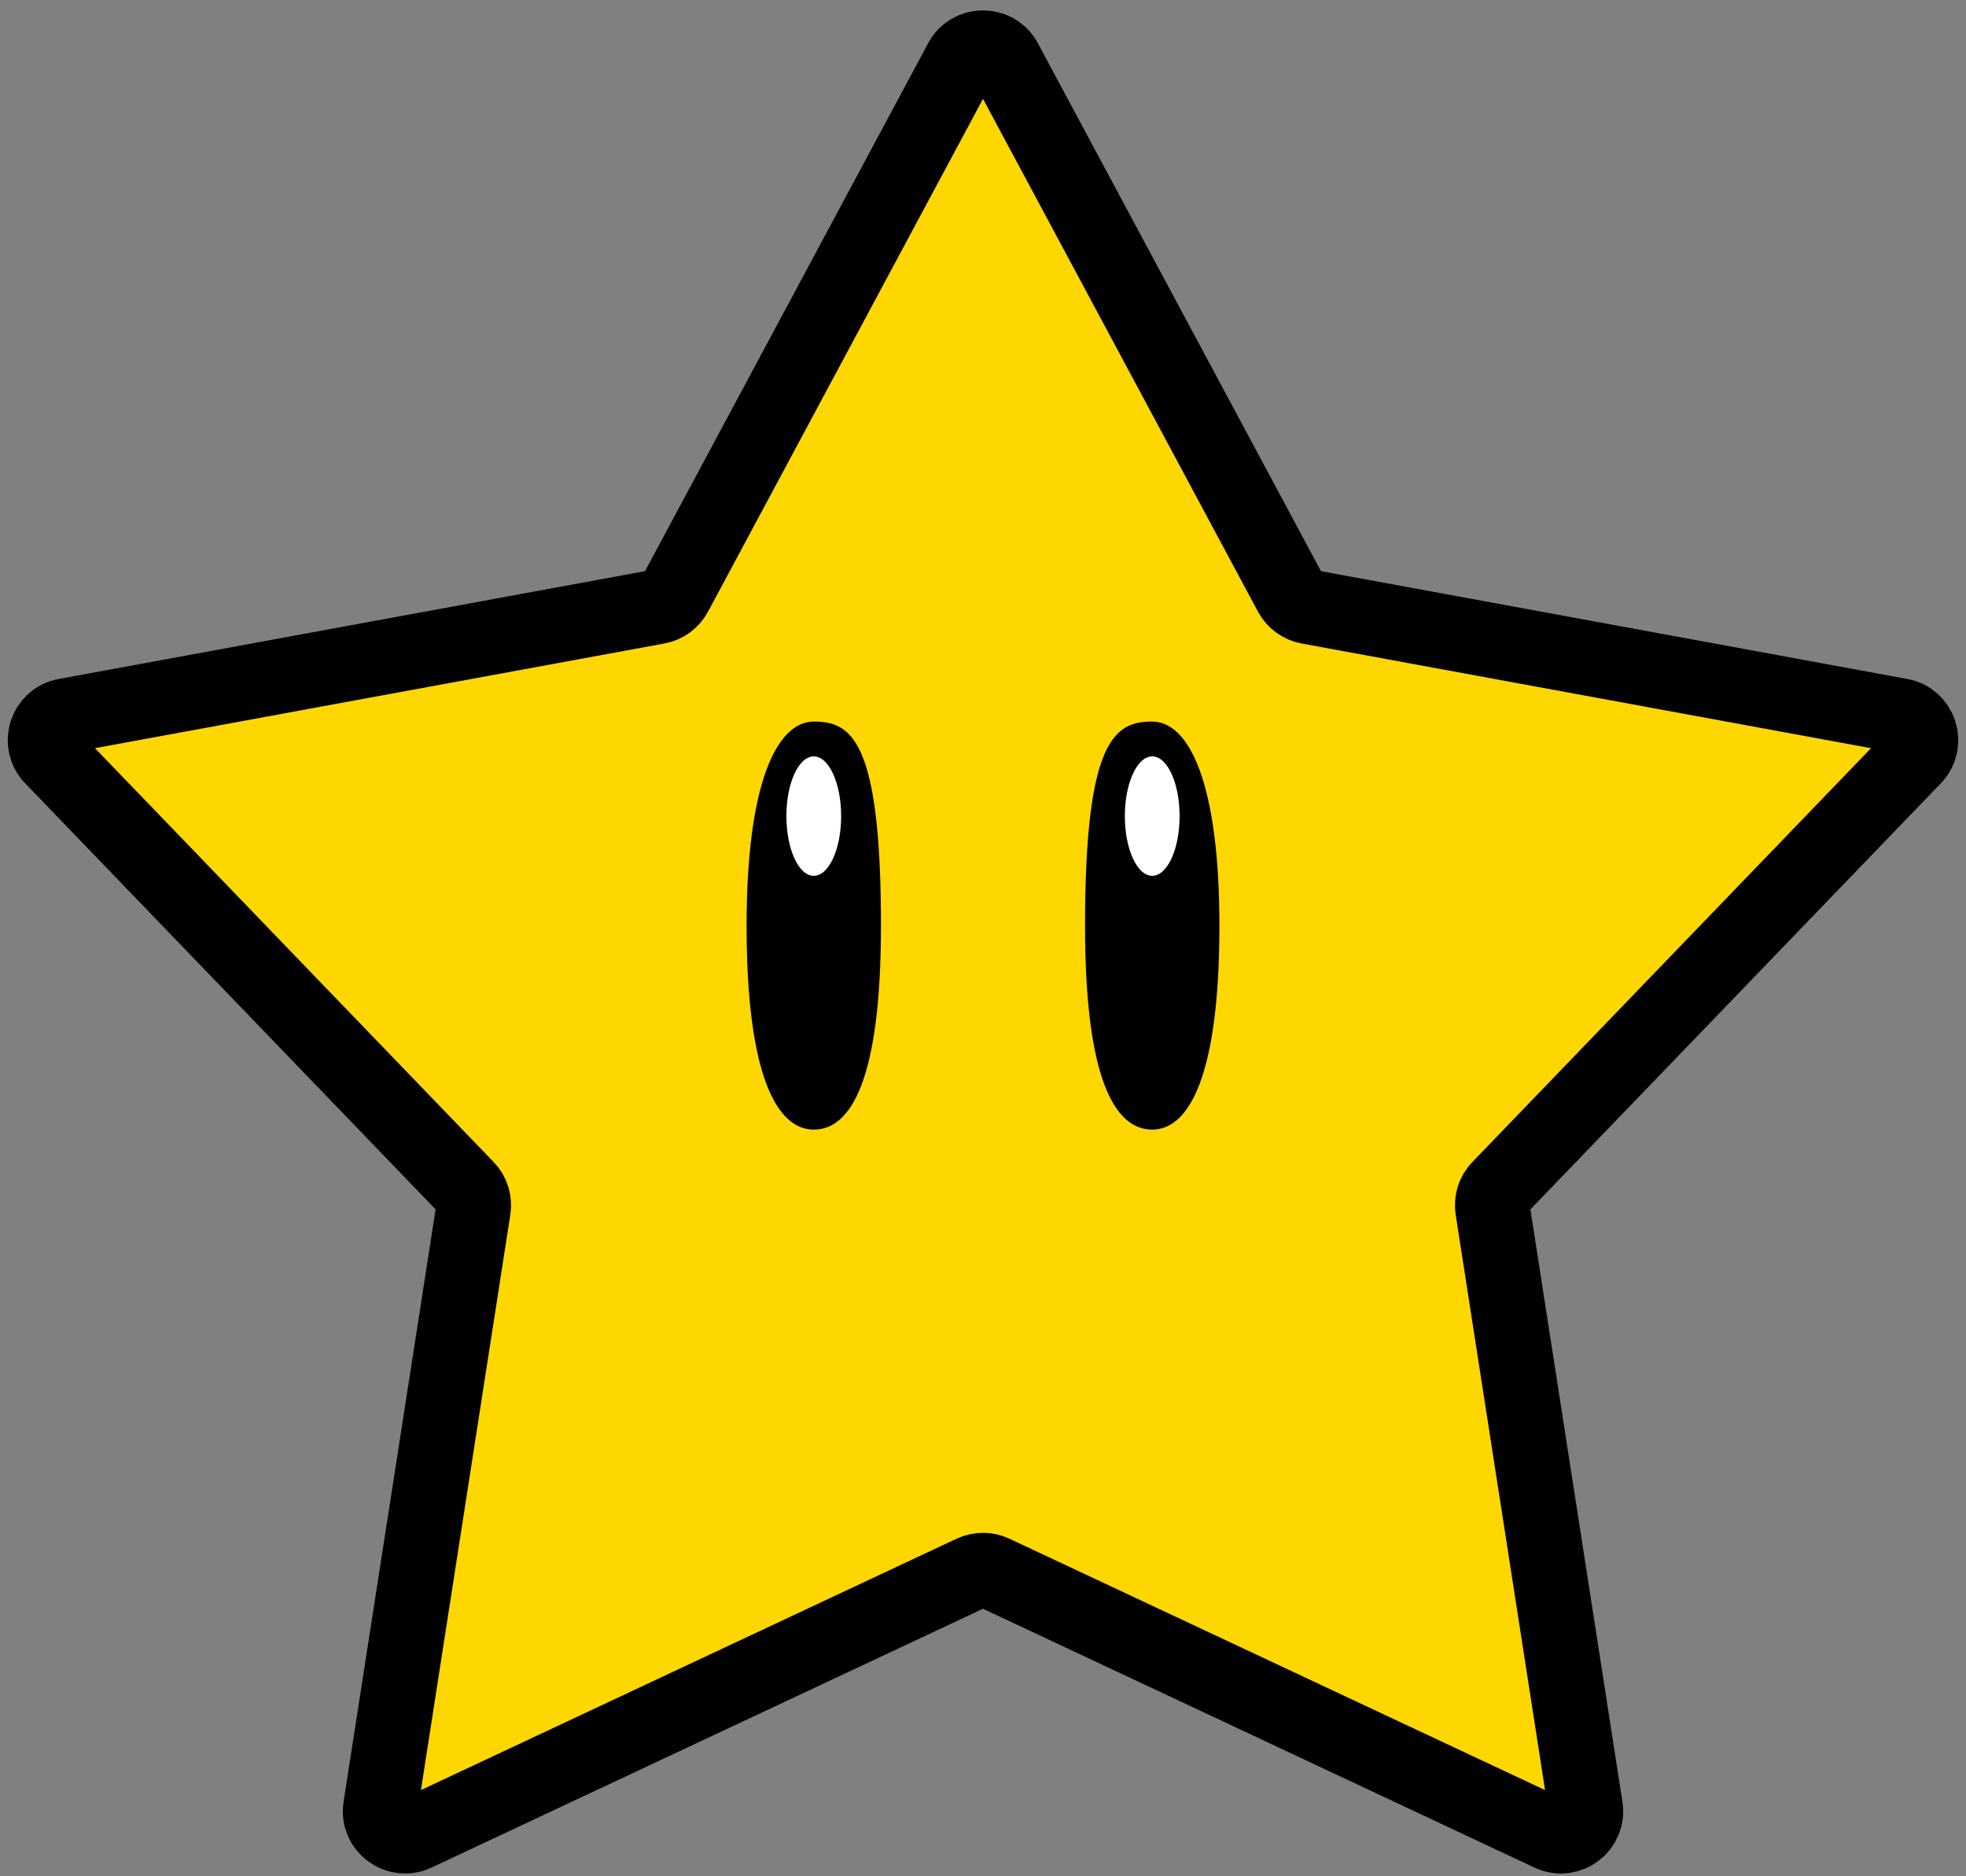
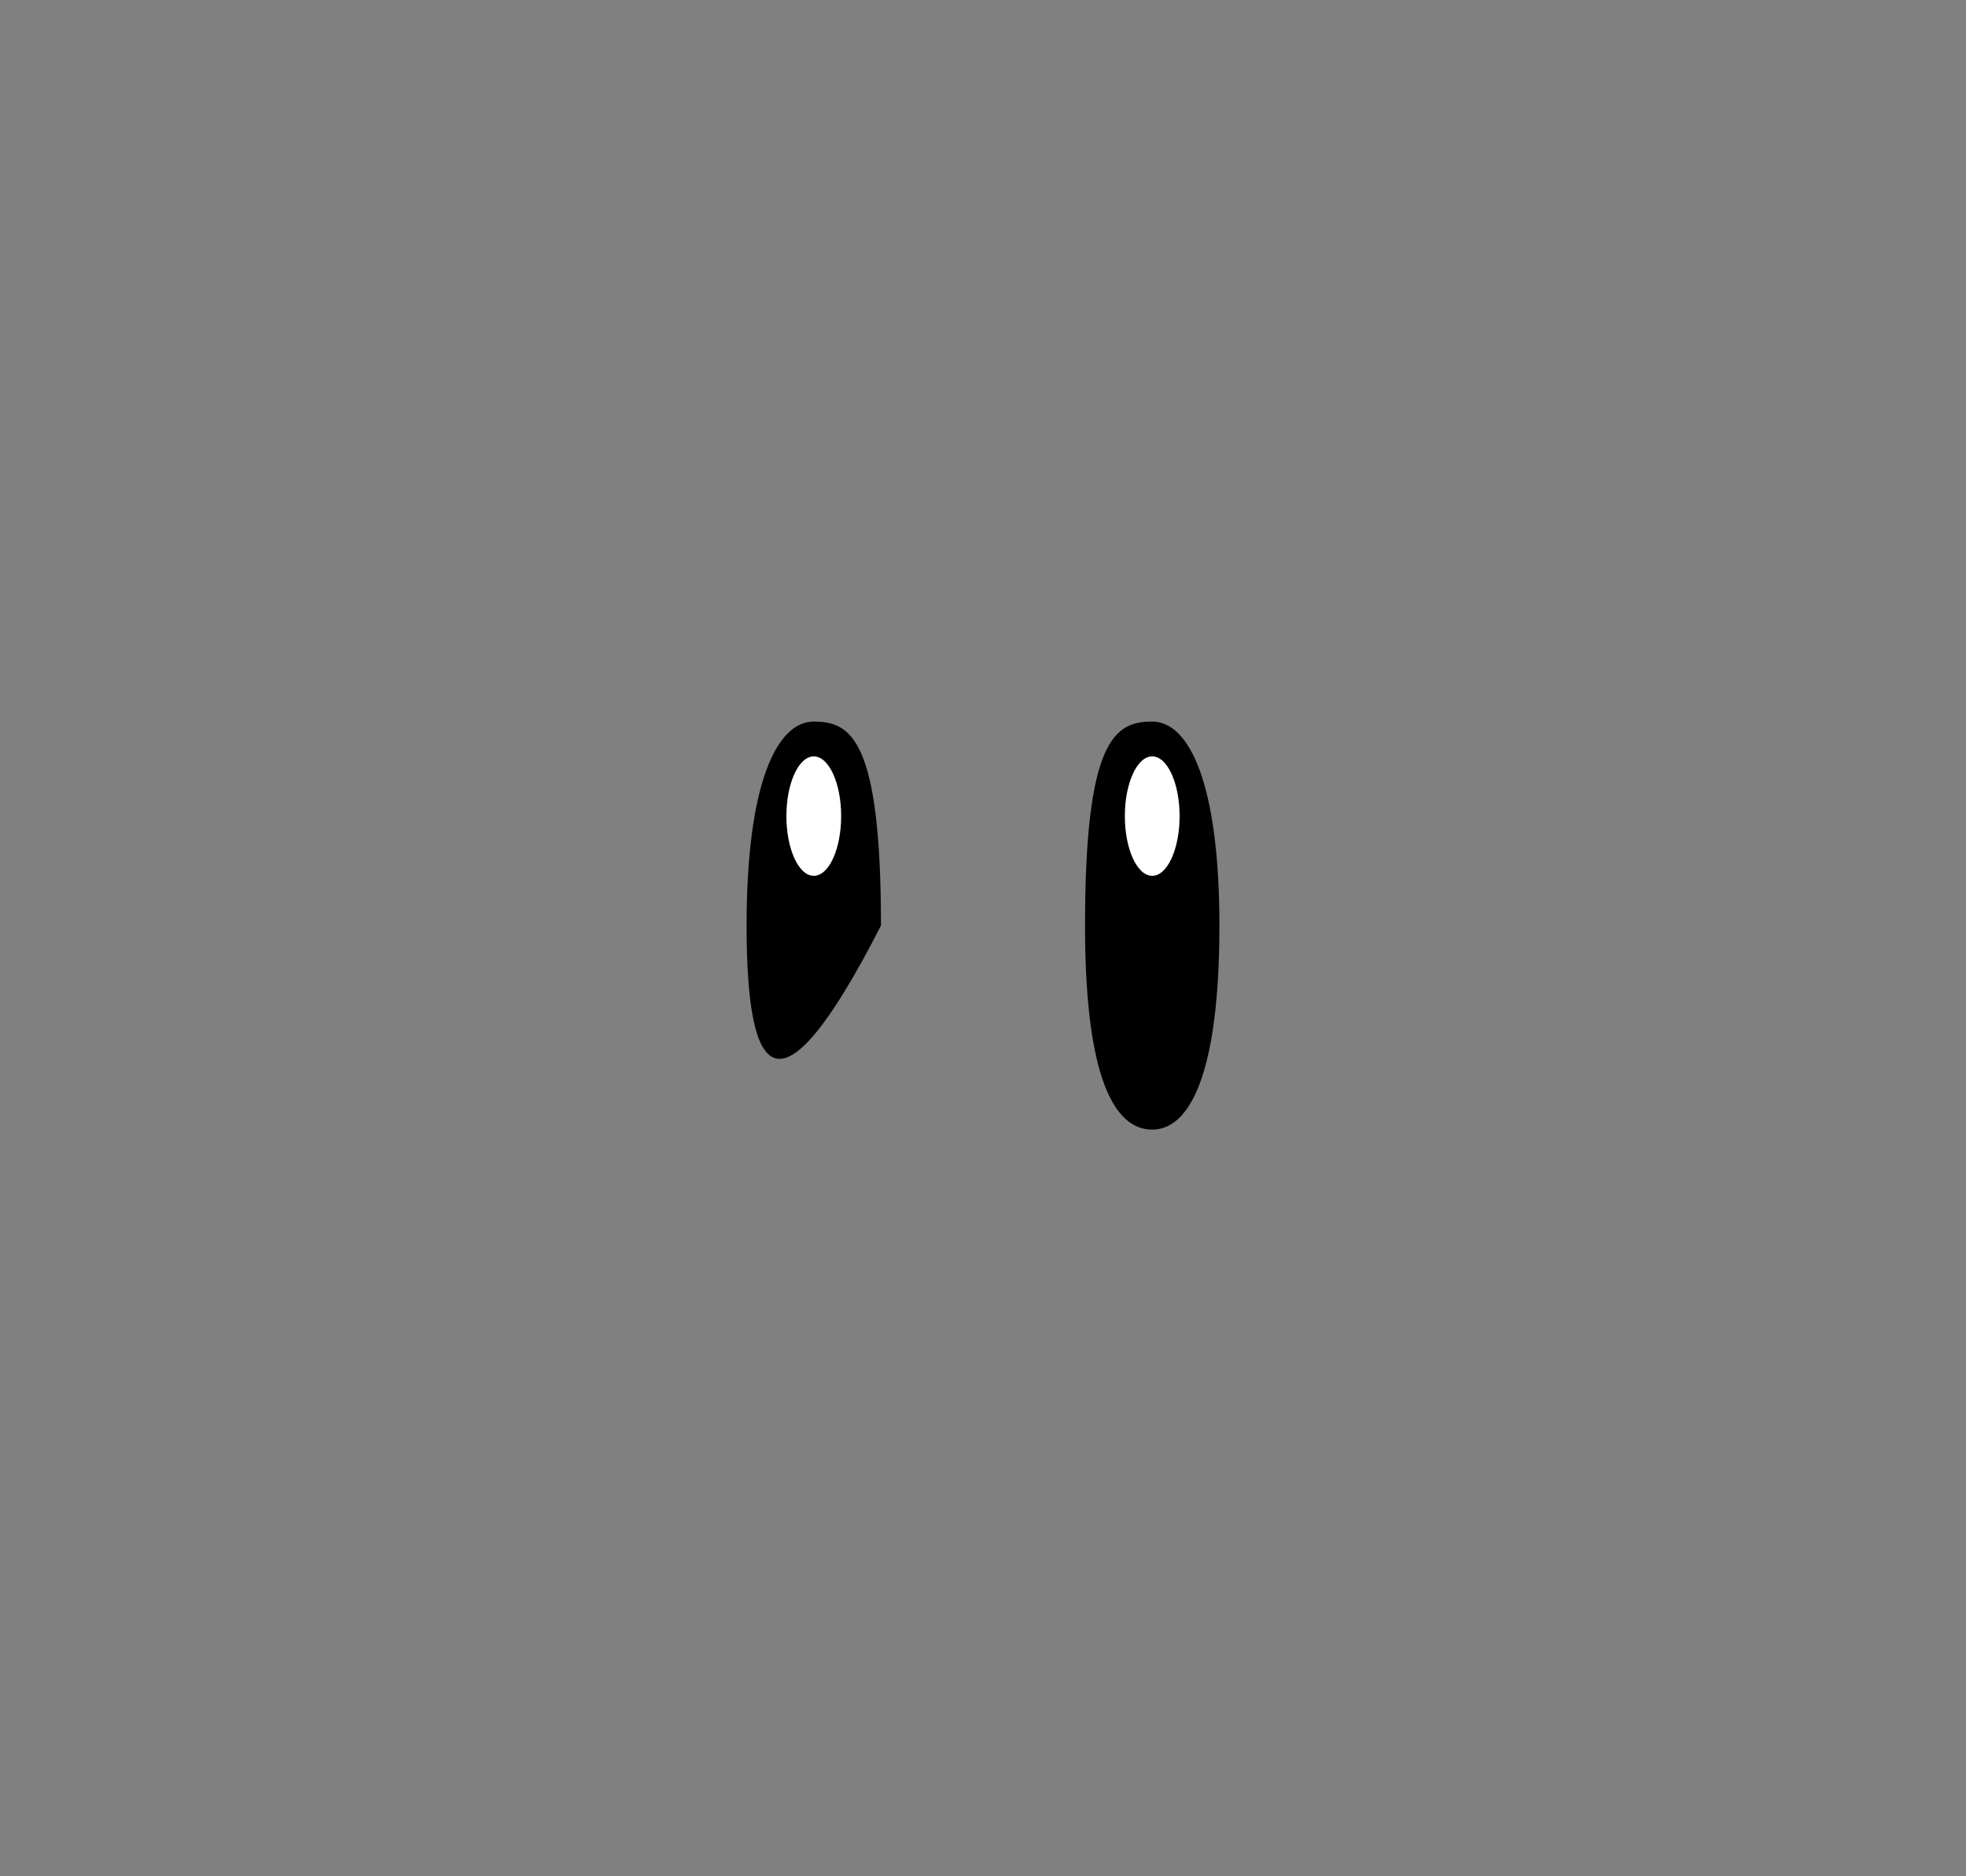
<svg xmlns="http://www.w3.org/2000/svg" width="395" height="377" viewBox="0 0 395 377">
  <rect x="0" y="0" width="395" height="377" fill="#808080" stroke="none" />
-   <path fill="gold" stroke="black" d="M259.363 119.38L201.907 12.219C200.021 8.702 194.979 8.702 193.093 12.219L135.637 119.38C134.918 120.72 133.629 121.66 132.134 121.935L13.153 143.817C9.232 144.538 7.691 149.332 10.456 152.203L93.78 238.714C94.864 239.839 95.359 241.406 95.12 242.95L76.442 363.213C75.828 367.17 79.882 370.208 83.508 368.507L195.375 315.997C196.721 315.365 198.279 315.365 199.625 315.997L311.492 368.507C315.118 370.208 319.172 367.17 318.558 363.213L299.88 242.95C299.641 241.406 300.136 239.839 301.22 238.714L384.544 152.203C387.309 149.332 385.768 144.538 381.847 143.817L262.866 121.935C261.371 121.66 260.082 120.72 259.363 119.38Z" stroke-width="15" />
-   <path d="M177 186C177 217 170.956 227 163.5 227C156.044 227 150 216 150 186C150 157.5 156.044 145 163.5 145C170.956 145 177 148.5 177 186Z" fill="black" />
+   <path d="M177 186C156.044 227 150 216 150 186C150 157.5 156.044 145 163.5 145C170.956 145 177 148.5 177 186Z" fill="black" />
  <ellipse cx="163.5" cy="164" rx="5.5" ry="12" fill="white" />
  <path d="M218 186C218 217 224.044 227 231.5 227C238.956 227 245 216 245 186C245 157.5 238.956 145 231.5 145C224.044 145 218 148.5 218 186Z" fill="black" />
  <ellipse cx="231.5" cy="164" rx="5.5" ry="12" fill="white" />
</svg>